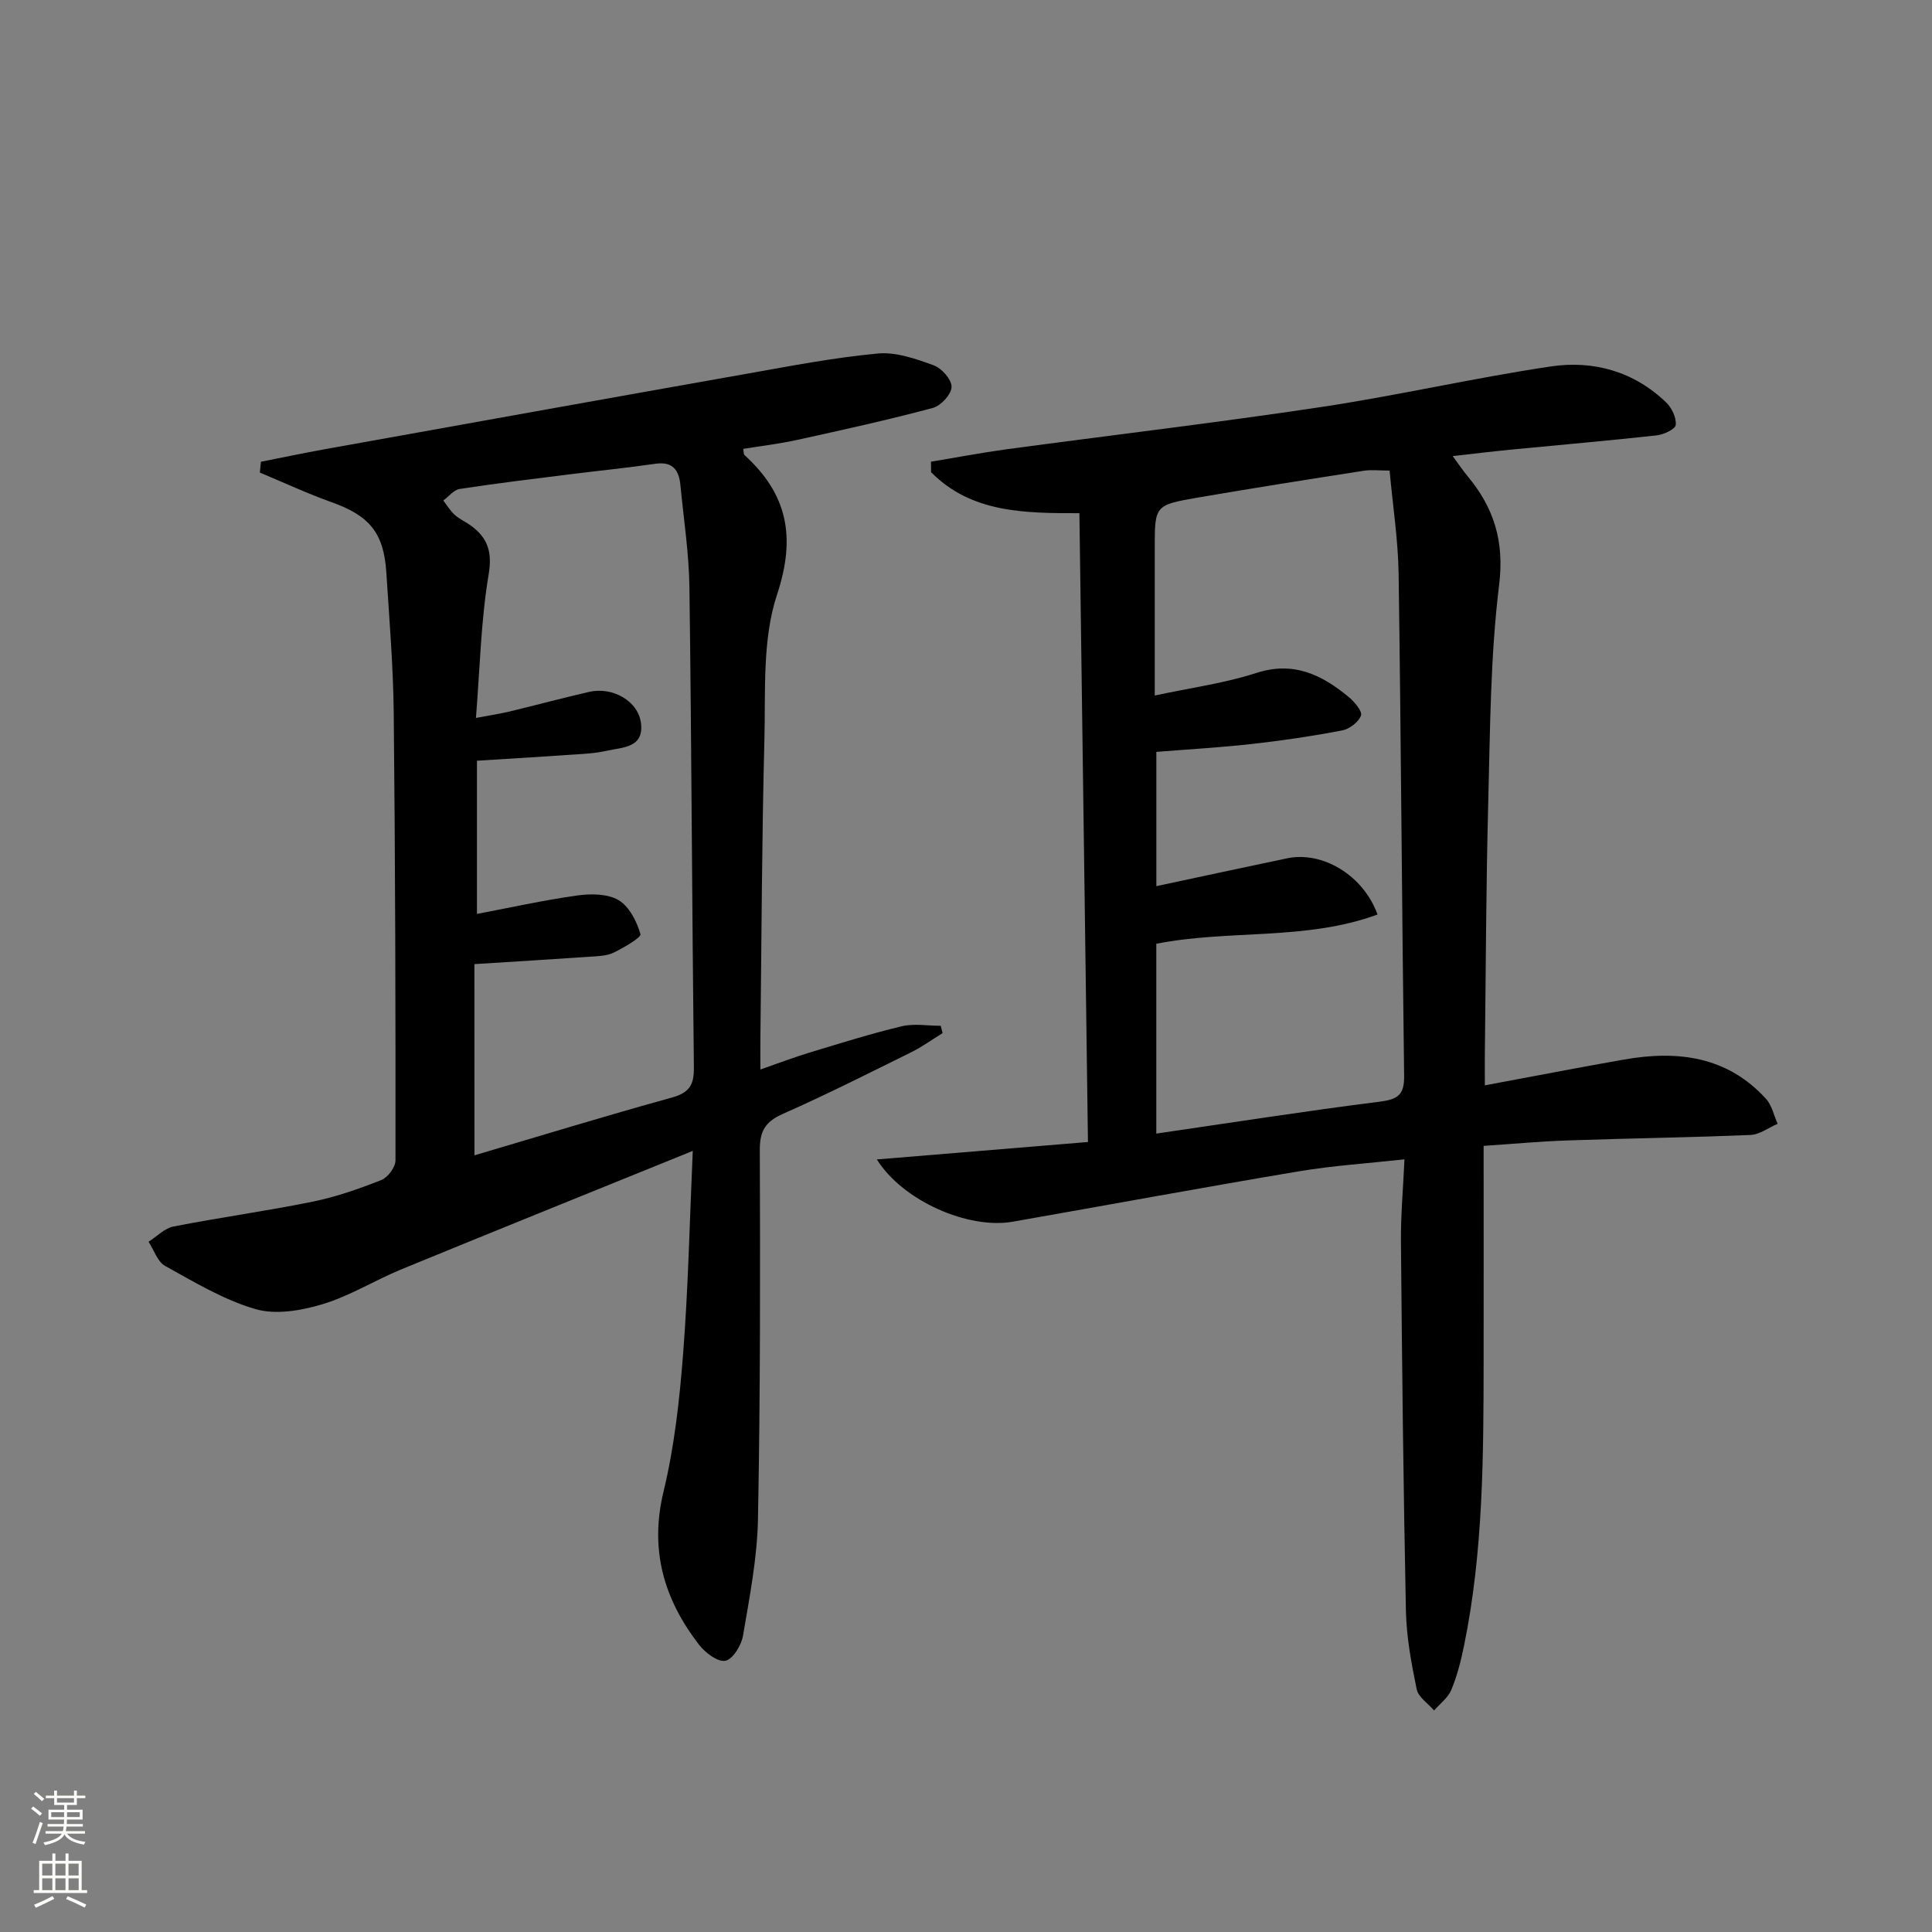
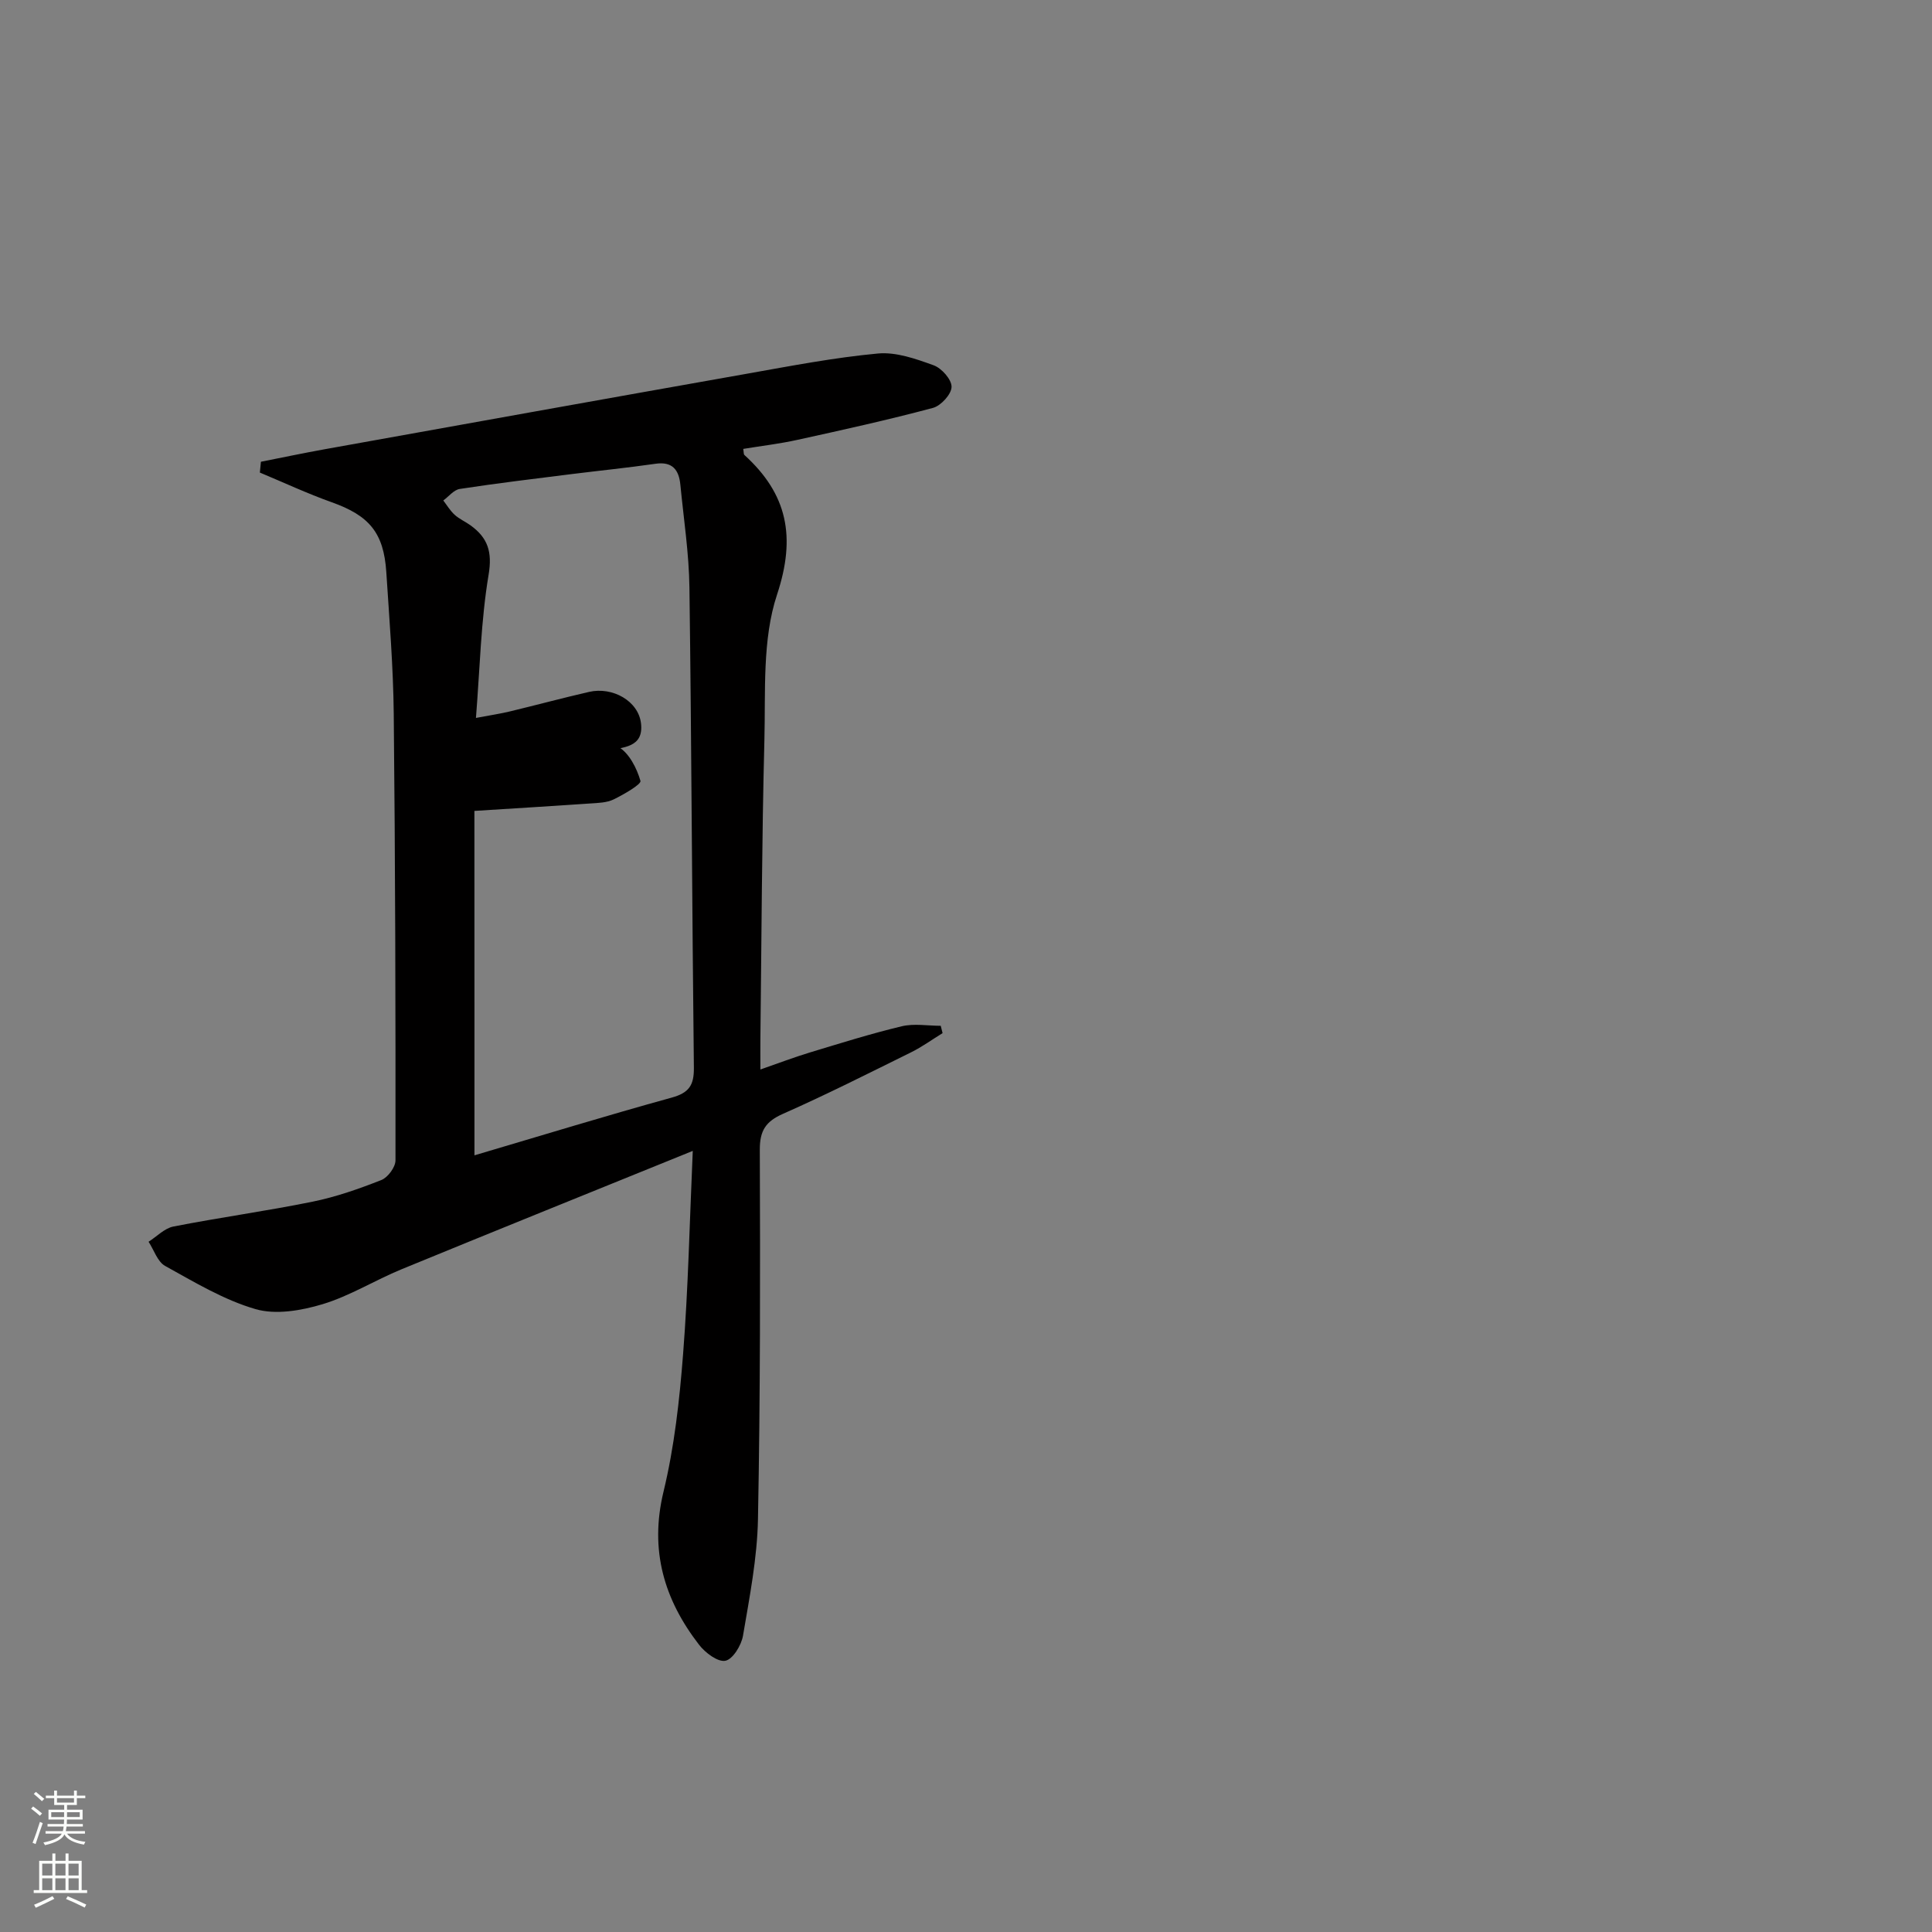
<svg xmlns="http://www.w3.org/2000/svg" enable-background="new 0 0 400 400" viewBox="0 0 400 400">
  <rect x="0" y="0" width="400" height="400" fill="#808080" stroke="none" />
-   <path d="m307.17 237.24c0 15.04.02 29.52 0 43.99-.03 19.96-.03 39.92-4.08 59.6-.63 3.08-1.42 6.17-2.62 9.06-.68 1.63-2.34 2.84-3.56 4.24-1.25-1.46-3.27-2.75-3.6-4.4-1.1-5.34-2.12-10.81-2.23-16.24-.53-25.47-.8-50.94-1.03-76.42-.05-5.44.45-10.89.73-17.04-7.75.85-14.84 1.3-21.8 2.47-19.79 3.32-39.53 6.97-59.3 10.44-9.18 1.61-22.7-4.25-28.14-12.89 14.75-1.22 28.95-2.39 43.71-3.61-.6-43.8-1.18-86.72-1.77-130.19-11.27.01-22.36-.03-30.71-8.49-.01-.72-.01-1.45-.02-2.17 5.21-.86 10.4-1.86 15.63-2.57 21.72-2.93 43.49-5.49 65.15-8.75 15.91-2.39 31.63-6.03 47.54-8.4 8.84-1.32 17.25 1.03 23.93 7.49 1.15 1.11 2.1 3.15 1.94 4.63-.09.87-2.49 1.99-3.95 2.15-10.07 1.11-20.16 1.98-30.25 2.96-3.77.37-7.53.83-11.98 1.33 1.24 1.67 2.11 2.97 3.1 4.17 5.44 6.55 7.62 13.44 6.52 22.47-1.82 14.81-1.86 29.86-2.25 44.82-.46 17.47-.5 34.96-.71 52.43-.02 1.81 0 3.61 0 6.39 10.06-1.87 19.45-3.7 28.87-5.35 11.04-1.93 21.31-.68 29.34 8.14 1.22 1.34 1.63 3.43 2.41 5.17-1.87.8-3.71 2.23-5.61 2.31-12.47.52-24.95.69-37.42 1.12-5.66.17-11.29.7-17.84 1.14zm-67.76-81.57v27.8c9.28-1.98 18.18-3.91 27.1-5.77 7.28-1.52 15.75 3.49 18.69 11.64-14.85 5.47-30.77 3.07-45.8 6.06v39.3c15.64-2.28 30.88-4.67 46.19-6.6 3.71-.47 5.17-1.32 5.12-5.31-.46-34.63-.64-69.27-1.14-103.91-.1-7.09-1.21-14.16-1.87-21.45-2.08 0-3.74-.21-5.32.03-11.47 1.79-22.94 3.59-34.38 5.56-8.94 1.54-8.92 1.65-8.92 10.47v30.51c7.47-1.61 14.43-2.53 21-4.66 7.76-2.52 13.6.37 19.17 4.98 1.19.98 2.85 2.97 2.53 3.83-.51 1.36-2.39 2.79-3.91 3.08-6.18 1.18-12.42 2.11-18.67 2.8-6.59.74-13.2 1.11-19.79 1.64z" fill="#010000" />
-   <path d="m143.43 238.28c-20.97 8.51-40.66 16.44-60.3 24.51-5.52 2.27-10.69 5.52-16.35 7.23-4.39 1.32-9.66 2.24-13.87 1.02-6.56-1.9-12.66-5.59-18.72-8.94-1.58-.87-2.31-3.3-3.43-5.01 1.71-1.08 3.29-2.79 5.14-3.15 9.58-1.88 19.27-3.2 28.84-5.15 4.85-.99 9.61-2.66 14.22-4.48 1.34-.53 2.92-2.66 2.92-4.06.03-30.81-.04-61.63-.36-92.44-.1-9.79-.91-19.58-1.54-29.36-.53-8.19-3.57-11.71-11.29-14.46-5.05-1.8-9.93-4.08-14.89-6.15.07-.75.15-1.49.22-2.24 4.36-.86 8.72-1.78 13.1-2.57 29.22-5.25 58.44-10.51 87.67-15.68 8.96-1.59 17.93-3.32 26.97-4.16 3.76-.35 7.85 1.1 11.54 2.44 1.66.6 3.74 2.95 3.71 4.47-.02 1.52-2.2 3.91-3.85 4.35-9.27 2.48-18.65 4.55-28.03 6.61-3.7.82-7.49 1.26-11.25 1.88.12.67.06 1.09.24 1.26 8.91 8.1 10.72 16.93 6.76 28.9-3.09 9.32-2.36 20.03-2.62 30.14-.53 20.63-.59 41.27-.83 61.91-.02 1.81 0 3.62 0 6.28 3.79-1.32 6.96-2.53 10.19-3.51 6.33-1.92 12.65-3.9 19.07-5.44 2.56-.61 5.38-.1 8.08-.1.13.51.25 1.01.38 1.52-2.17 1.33-4.25 2.85-6.52 3.97-8.79 4.34-17.55 8.77-26.51 12.73-3.58 1.58-4.82 3.47-4.81 7.43.09 25.48.11 50.97-.38 76.45-.15 8.08-1.74 16.16-3.1 24.17-.34 1.99-2.09 4.87-3.64 5.19-1.56.32-4.18-1.65-5.45-3.3-7.25-9.38-10.29-19.58-7.37-31.69 2.25-9.31 3.32-18.98 4.06-28.55 1.06-13.57 1.34-27.21 2-42.02zm-45.2.92c13.82-4.08 27.27-8.21 40.83-11.95 3.59-.99 4.64-2.56 4.6-6.18-.38-33.13-.48-66.26-.92-99.38-.09-7.12-1.19-14.23-1.88-21.34-.3-3.07-1.64-4.85-5.17-4.33-5.75.83-11.53 1.41-17.3 2.13-7.74.97-15.49 1.9-23.2 3.08-1.23.19-2.28 1.56-3.41 2.39.77 1 1.43 2.13 2.36 2.97.97.88 2.24 1.42 3.31 2.2 3.52 2.56 4.51 5.43 3.71 10.2-1.6 9.56-1.8 19.37-2.62 29.65 3.14-.59 5.09-.88 7-1.34 5.48-1.32 10.93-2.79 16.42-4.05 4.88-1.12 10.2 1.89 10.75 6.49.62 5.1-3.78 4.96-7.06 5.69-1.6.36-3.26.55-4.9.66-7.09.49-14.18.92-22 1.41v31.72c6.73-1.28 13.68-2.82 20.71-3.81 2.82-.4 6.29-.4 8.58.94 2.22 1.3 3.8 4.41 4.56 7.04.21.71-3.45 2.81-5.55 3.84-1.42.69-3.21.73-4.85.84-7.92.55-15.84 1.02-23.98 1.54.01 13.09.01 26.02.01 39.59z" fill="#010000" />
+   <path d="m143.43 238.28c-20.97 8.51-40.66 16.44-60.3 24.51-5.52 2.27-10.69 5.52-16.35 7.23-4.39 1.32-9.66 2.24-13.87 1.02-6.56-1.9-12.66-5.59-18.72-8.94-1.58-.87-2.31-3.3-3.43-5.01 1.71-1.08 3.29-2.79 5.14-3.15 9.58-1.88 19.27-3.2 28.84-5.15 4.85-.99 9.61-2.66 14.22-4.48 1.34-.53 2.92-2.66 2.92-4.06.03-30.81-.04-61.63-.36-92.44-.1-9.79-.91-19.58-1.54-29.36-.53-8.19-3.57-11.71-11.29-14.46-5.05-1.8-9.93-4.08-14.89-6.15.07-.75.15-1.49.22-2.24 4.36-.86 8.72-1.78 13.1-2.57 29.22-5.25 58.44-10.51 87.67-15.68 8.96-1.59 17.93-3.32 26.97-4.16 3.76-.35 7.85 1.1 11.54 2.44 1.66.6 3.74 2.95 3.71 4.47-.02 1.52-2.2 3.91-3.85 4.35-9.27 2.48-18.65 4.55-28.03 6.61-3.7.82-7.49 1.26-11.25 1.88.12.67.06 1.09.24 1.26 8.91 8.1 10.72 16.93 6.76 28.9-3.09 9.32-2.36 20.03-2.62 30.14-.53 20.63-.59 41.27-.83 61.91-.02 1.81 0 3.62 0 6.28 3.79-1.32 6.96-2.53 10.19-3.51 6.33-1.92 12.65-3.9 19.07-5.44 2.56-.61 5.38-.1 8.08-.1.13.51.25 1.01.38 1.52-2.17 1.33-4.25 2.85-6.52 3.97-8.79 4.34-17.55 8.77-26.51 12.73-3.58 1.58-4.82 3.47-4.81 7.43.09 25.48.11 50.97-.38 76.45-.15 8.08-1.74 16.16-3.1 24.17-.34 1.99-2.09 4.87-3.64 5.19-1.56.32-4.18-1.65-5.45-3.3-7.25-9.38-10.29-19.58-7.37-31.69 2.25-9.31 3.32-18.98 4.06-28.55 1.06-13.57 1.34-27.21 2-42.02zm-45.2.92c13.82-4.08 27.27-8.21 40.83-11.95 3.59-.99 4.64-2.56 4.6-6.18-.38-33.13-.48-66.26-.92-99.38-.09-7.12-1.19-14.23-1.88-21.34-.3-3.07-1.64-4.85-5.17-4.33-5.75.83-11.53 1.41-17.3 2.13-7.74.97-15.49 1.9-23.2 3.08-1.23.19-2.28 1.56-3.41 2.39.77 1 1.43 2.13 2.36 2.97.97.88 2.24 1.42 3.31 2.2 3.52 2.56 4.51 5.43 3.71 10.2-1.6 9.56-1.8 19.37-2.62 29.65 3.14-.59 5.09-.88 7-1.34 5.48-1.32 10.93-2.79 16.42-4.05 4.88-1.12 10.2 1.89 10.75 6.49.62 5.1-3.78 4.96-7.06 5.69-1.6.36-3.26.55-4.9.66-7.09.49-14.18.92-22 1.41c6.73-1.28 13.68-2.82 20.71-3.81 2.82-.4 6.29-.4 8.58.94 2.22 1.3 3.8 4.41 4.56 7.04.21.71-3.45 2.81-5.55 3.84-1.42.69-3.21.73-4.85.84-7.92.55-15.84 1.02-23.98 1.54.01 13.09.01 26.02.01 39.59z" fill="#010000" />
  <g fill="#fbfcfa">
    <path d="m6.44 374.46.42-.45c.65.47 1.27.95 1.85 1.44l-.45.49c-.65-.56-1.25-1.06-1.82-1.48m.93 7.33-.63-.26c.55-1.36 1.05-2.8 1.52-4.33.19.1.38.19.59.27-.46 1.29-.95 2.73-1.48 4.32m-.38-10.38.44-.42c.43.34 1.01.82 1.74 1.44l-.49.49c-.53-.51-1.09-1.01-1.69-1.51m2.5.35h1.72v-1.04h.59v1.04h3.52v-1.04h.59v1.04h1.75v.53h-1.75v1.42h-2.03v.97h3.22v2.03h-3.24c0 .35-.01.66-.03.93h3.32v.53h-3.37c-.03.27-.08.58-.15.94h3.96v.53h-3.71c.67.92 1.93 1.48 3.79 1.68-.13.24-.23.44-.29.59-2.13-.38-3.48-1.08-4.04-2.12-.43.97-1.77 1.72-4.03 2.23-.09-.19-.2-.37-.33-.55 2.1-.42 3.37-1.03 3.81-1.83h-3.36v-.53h3.58c.08-.29.13-.61.16-.94h-3.33v-.53h3.39c.02-.27.04-.58.04-.93h-3.23v-2.03h3.25v-.97h-2.07v-1.42h-1.73zm1.12 3.44v1h2.65c.01-.3.02-.44.01-.4v-.25-.35zm1.19-2h3.52v-.91h-3.52zm4.71 2h-2.63v.59c0 .15-.01.28-.01.4h2.64z" />
    <path d="m13.56 383.74h.63v1.52h2.72v6.07h1.13v.6h-11.06v-.6h1.13v-6.07h2.73v-1.52h.63v1.52h2.1v-1.52zm-2.69 8.83.38.56c-1.24.63-2.53 1.25-3.85 1.85-.1-.21-.21-.42-.34-.63 1.36-.55 2.63-1.15 3.81-1.78m-2.13-4.27h2.1v-2.45h-2.1zm0 3.04h2.1v-2.46h-2.1zm2.72-3.04h2.1v-2.45h-2.1zm0 3.04h2.1v-2.46h-2.1zm6.07 3.6c-1.41-.71-2.7-1.3-3.86-1.78l.35-.56c1.45.62 2.75 1.19 3.84 1.72zm-1.25-9.09h-2.1v2.45h2.1zm-2.09 5.49h2.1v-2.46h-2.1z" />
  </g>
</svg>